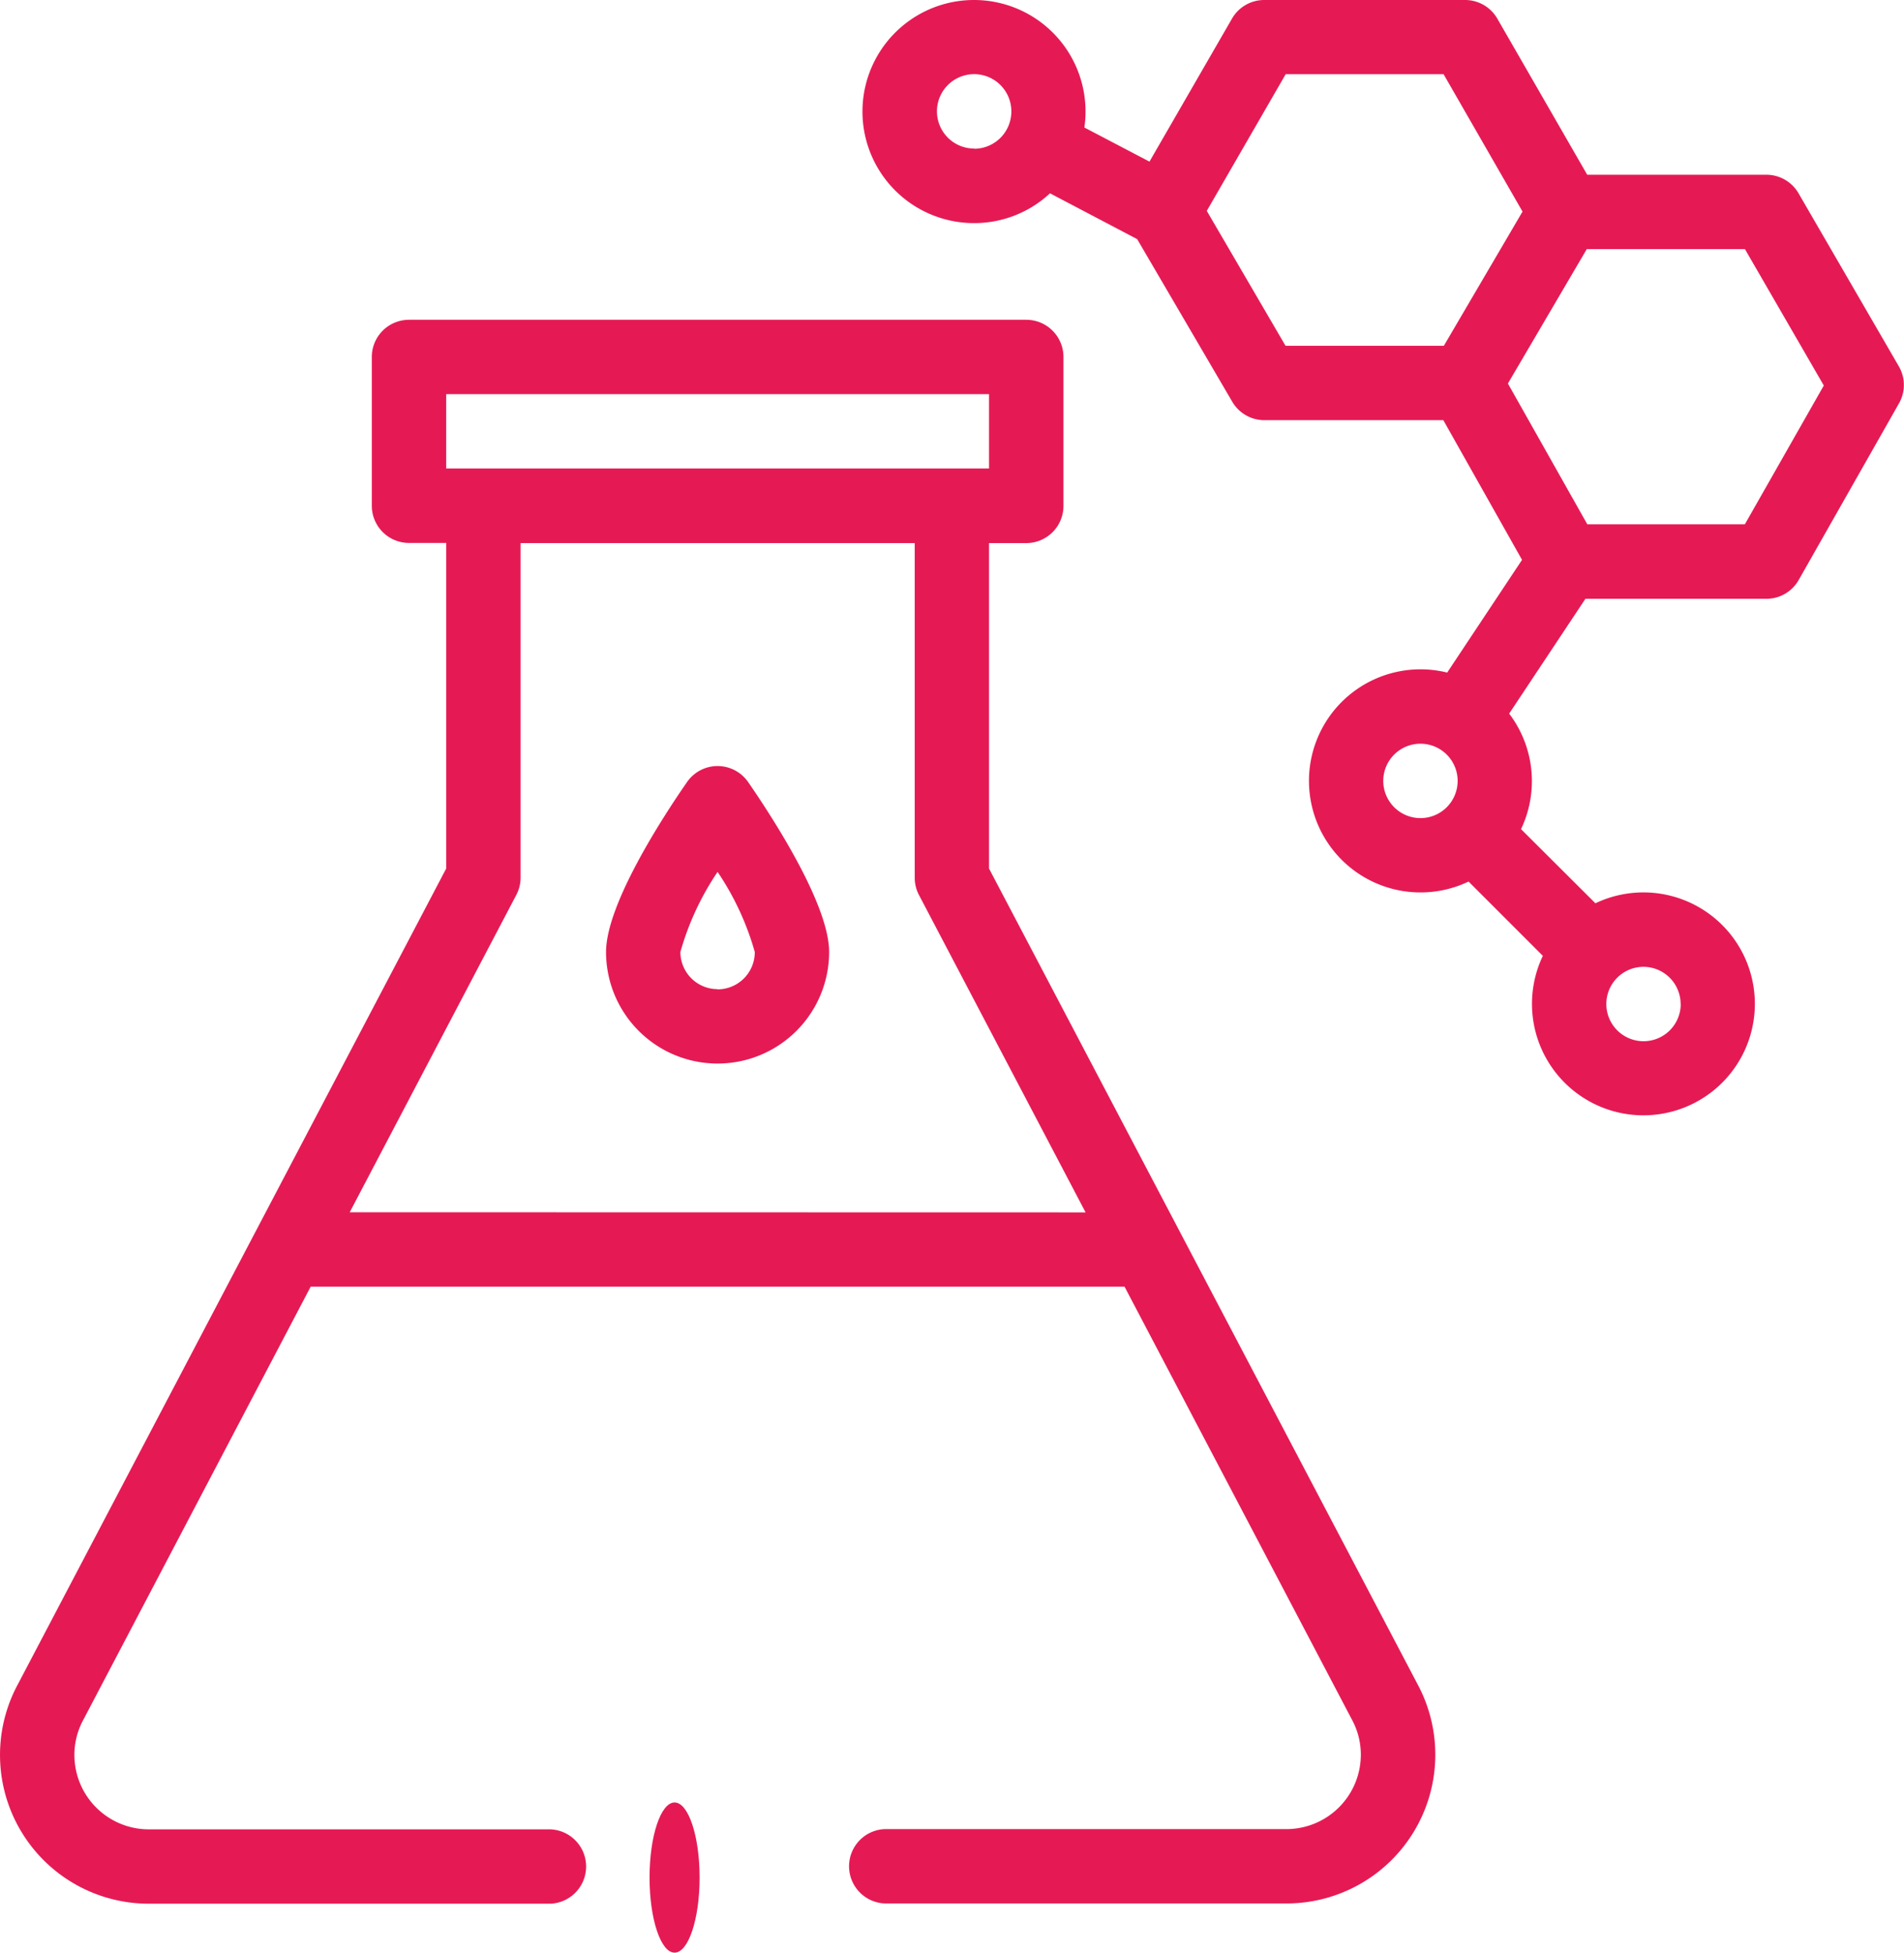
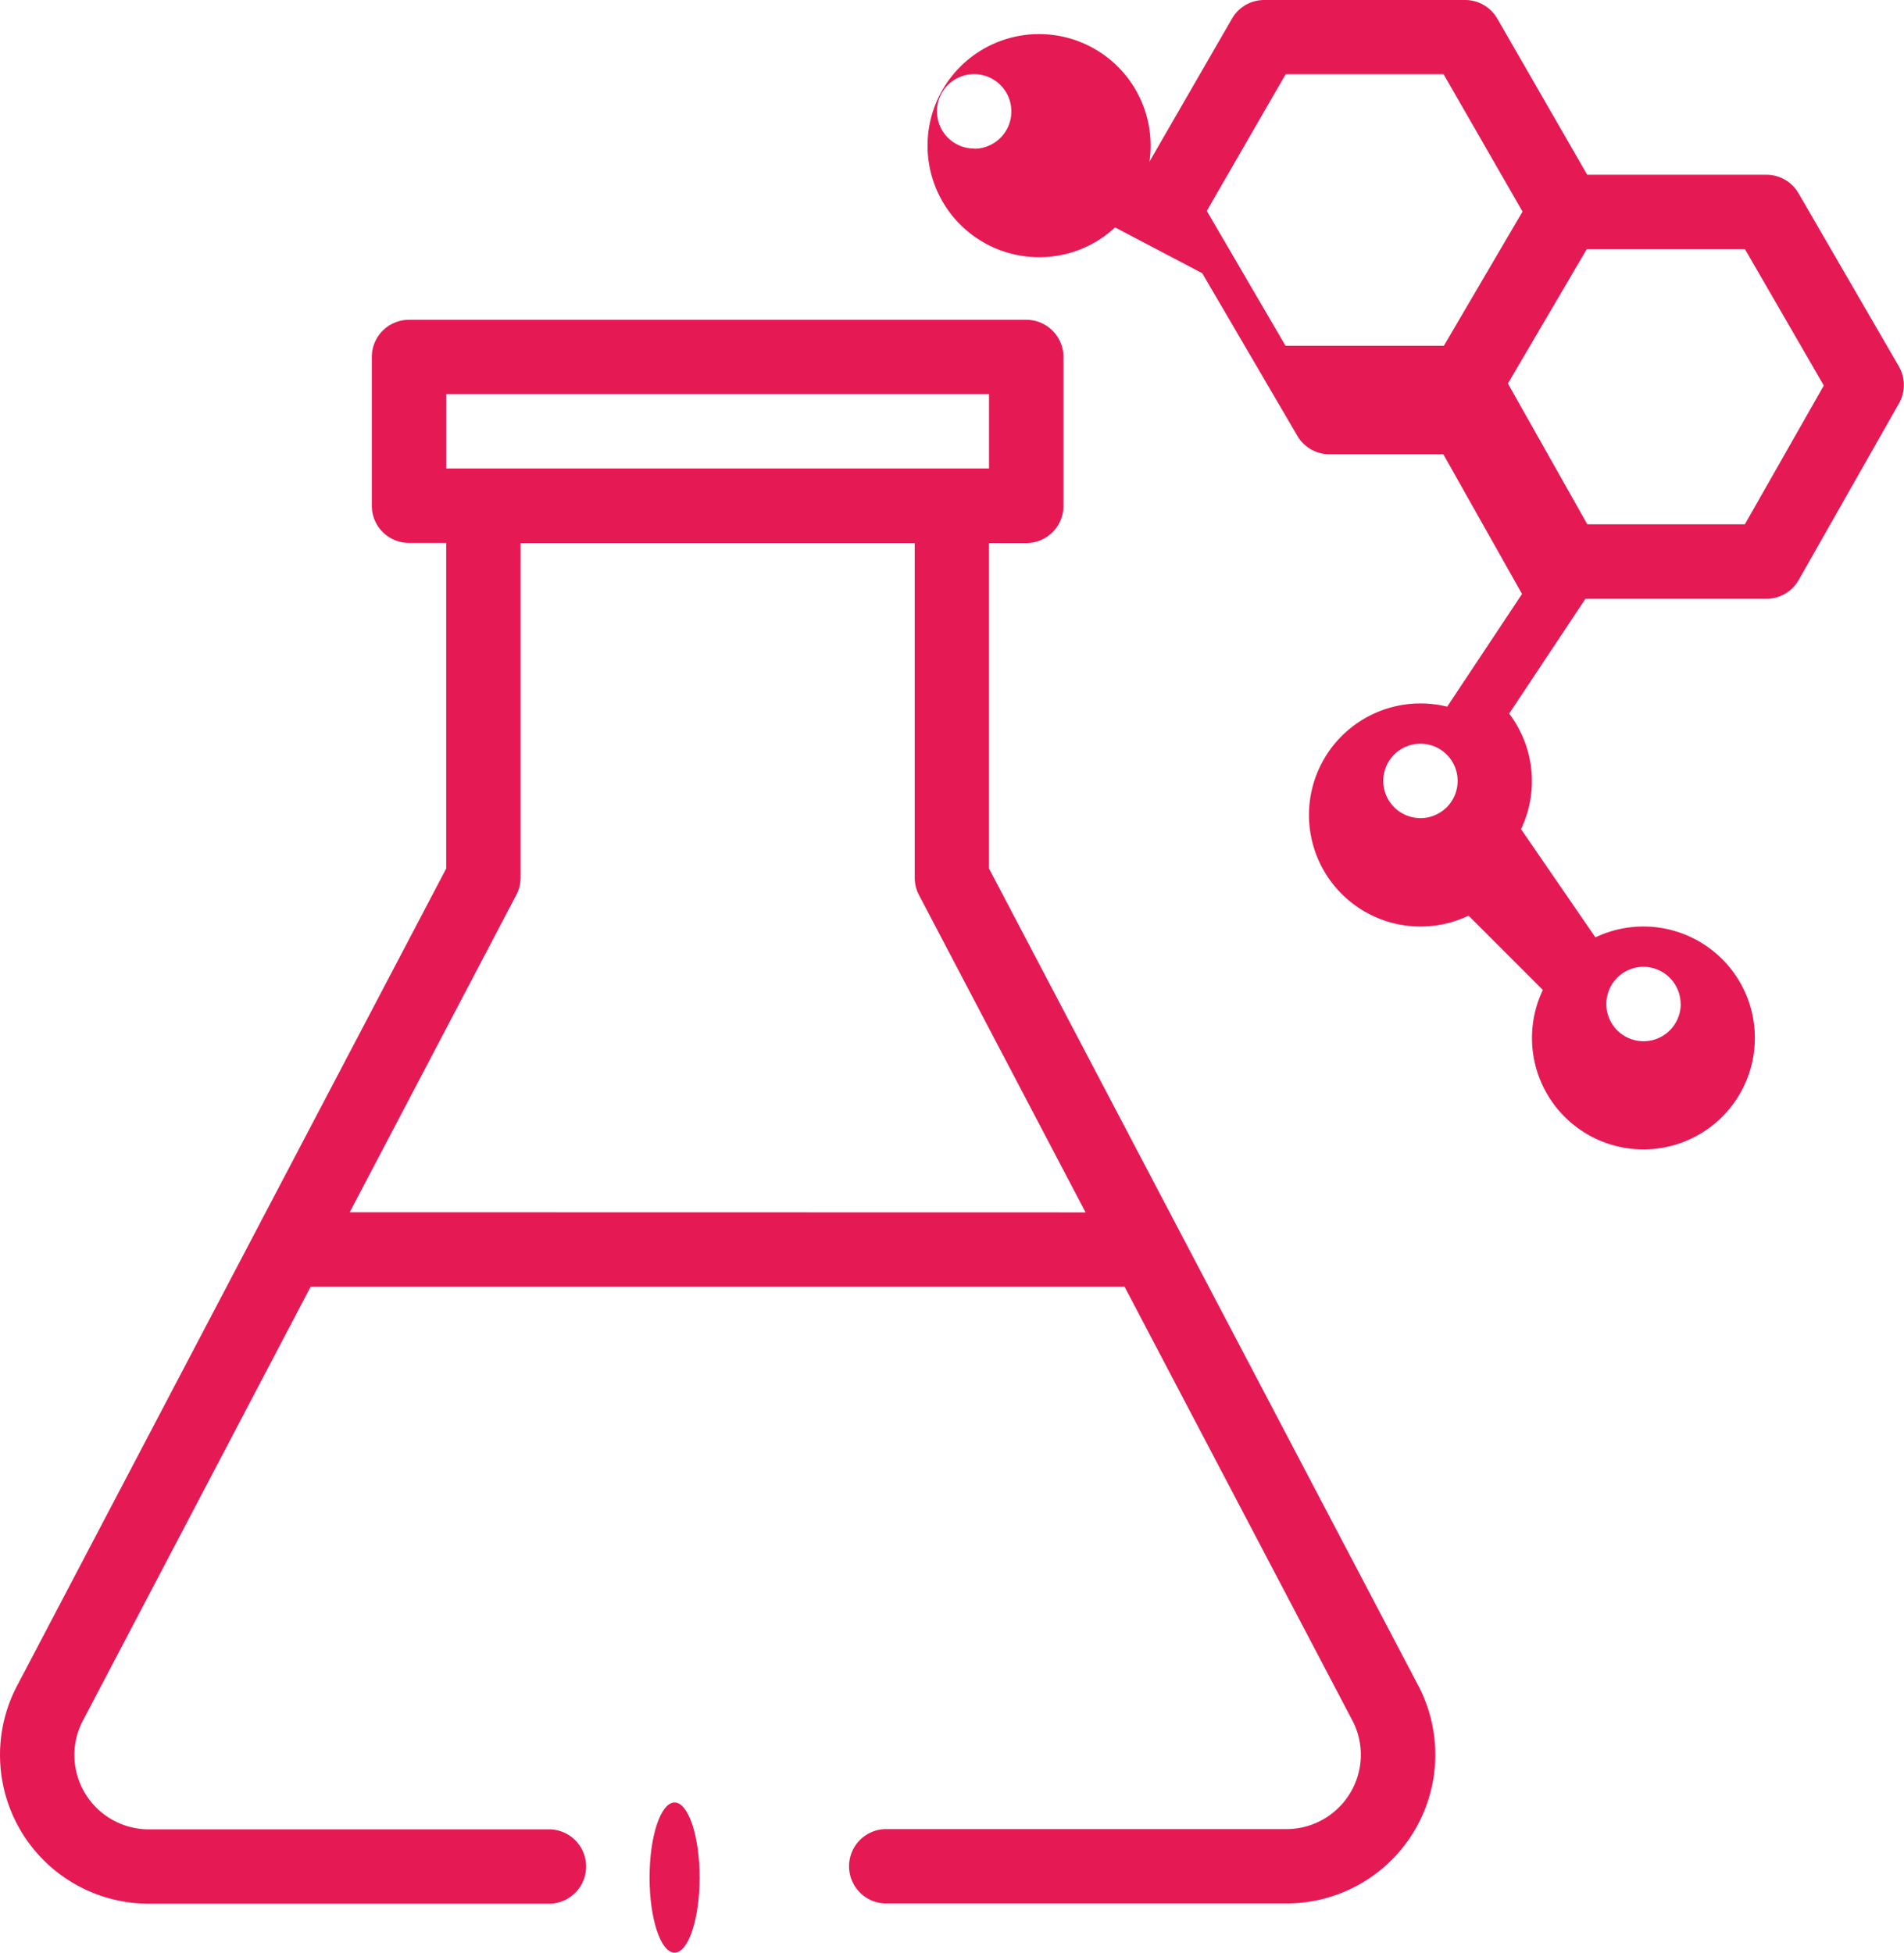
<svg xmlns="http://www.w3.org/2000/svg" width="38.033" height="39" viewBox="0 0 38.033 39">
  <defs>
    <style>.a{fill:#e51a54;}</style>
  </defs>
-   <path class="a" d="M250.695,3.9a.743.743,0,0,0-.642-.37h-3.579L244.679.413a.743.743,0,0,0-.644-.373h-4.013a.743.743,0,0,0-.643.371L237.73,3.268l-1.3-.681a2.228,2.228,0,1,0-2.2,1.909,2.219,2.219,0,0,0,1.513-.595l1.741.915,1.9,3.248a.743.743,0,0,0,.641.368H243.6l1.572,2.79-1.495,2.251a2.228,2.228,0,1,0,.427,4.174l1.484,1.484a2.226,2.226,0,1,0,1.05-1.05L245.152,16.6a2.228,2.228,0,0,0-.237-2.307L246.438,12h3.615a.743.743,0,0,0,.645-.375L252.7,8.1a.742.742,0,0,0,0-.741Zm-16.467-.893a.743.743,0,1,1,.743-.743A.744.744,0,0,1,234.228,3.011Zm4.647,1.245,1.576-2.73h3.154l1.577,2.744L243.61,6.947h-3.162ZM242.4,15.637a.743.743,0,1,1,.743.743A.744.744,0,0,1,242.4,15.637Zm5.942,4.456a.743.743,0,1,1-.743-.743A.744.744,0,0,1,248.34,20.093Zm1.281-9.581h-3.147L244.89,7.7l1.575-2.684h3.16L251.2,7.74Z" transform="translate(-214.769 -0.04)" />
-   <path class="a" d="M165.228,206.04a.743.743,0,0,0-.611.321c-.486.7-1.617,2.443-1.617,3.393a2.228,2.228,0,0,0,4.456,0c0-.95-1.131-2.689-1.617-3.393A.743.743,0,0,0,165.228,206.04Zm0,4.456a.743.743,0,0,1-.743-.742,5.548,5.548,0,0,1,.743-1.6,5.544,5.544,0,0,1,.743,1.6A.743.743,0,0,1,165.228,210.5Z" transform="translate(-150.894 -190.74)" />
+   <path class="a" d="M250.695,3.9a.743.743,0,0,0-.642-.37h-3.579L244.679.413a.743.743,0,0,0-.644-.373h-4.013a.743.743,0,0,0-.643.371L237.73,3.268a2.228,2.228,0,1,0-2.2,1.909,2.219,2.219,0,0,0,1.513-.595l1.741.915,1.9,3.248a.743.743,0,0,0,.641.368H243.6l1.572,2.79-1.495,2.251a2.228,2.228,0,1,0,.427,4.174l1.484,1.484a2.226,2.226,0,1,0,1.05-1.05L245.152,16.6a2.228,2.228,0,0,0-.237-2.307L246.438,12h3.615a.743.743,0,0,0,.645-.375L252.7,8.1a.742.742,0,0,0,0-.741Zm-16.467-.893a.743.743,0,1,1,.743-.743A.744.744,0,0,1,234.228,3.011Zm4.647,1.245,1.576-2.73h3.154l1.577,2.744L243.61,6.947h-3.162ZM242.4,15.637a.743.743,0,1,1,.743.743A.744.744,0,0,1,242.4,15.637Zm5.942,4.456a.743.743,0,1,1-.743-.743A.744.744,0,0,1,248.34,20.093Zm1.281-9.581h-3.147L244.89,7.7l1.575-2.684h3.16L251.2,7.74Z" transform="translate(-214.769 -0.04)" />
  <ellipse class="a" cx="0.5" cy="1.5" rx="0.5" ry="1.5" transform="translate(12.975 36)" />
  <path class="a" d="M19.756,97V90.5H20.5a.743.743,0,0,0,.743-.743V86.783a.743.743,0,0,0-.743-.743H8.17a.743.743,0,0,0-.743.743v2.971a.743.743,0,0,0,.743.743h.743V97L.353,113.3a2.971,2.971,0,0,0,2.618,4.375h8.021a.743.743,0,0,0,0-1.485H2.971a1.487,1.487,0,0,1-1.485-1.485,1.467,1.467,0,0,1,.177-.7l4.543-8.654H22.463L27.006,114a1.467,1.467,0,0,1,.177.7,1.487,1.487,0,0,1-1.485,1.485H17.676a.743.743,0,0,0,0,1.485H25.7a2.971,2.971,0,0,0,2.618-4.375ZM8.913,87.525H19.756v1.485H8.913Zm-1.927,16.34,3.328-6.339a.743.743,0,0,0,.085-.345V90.5h7.873v6.684a.742.742,0,0,0,.085.345l3.328,6.339Z" transform="translate(0 -79.653)" />
</svg>